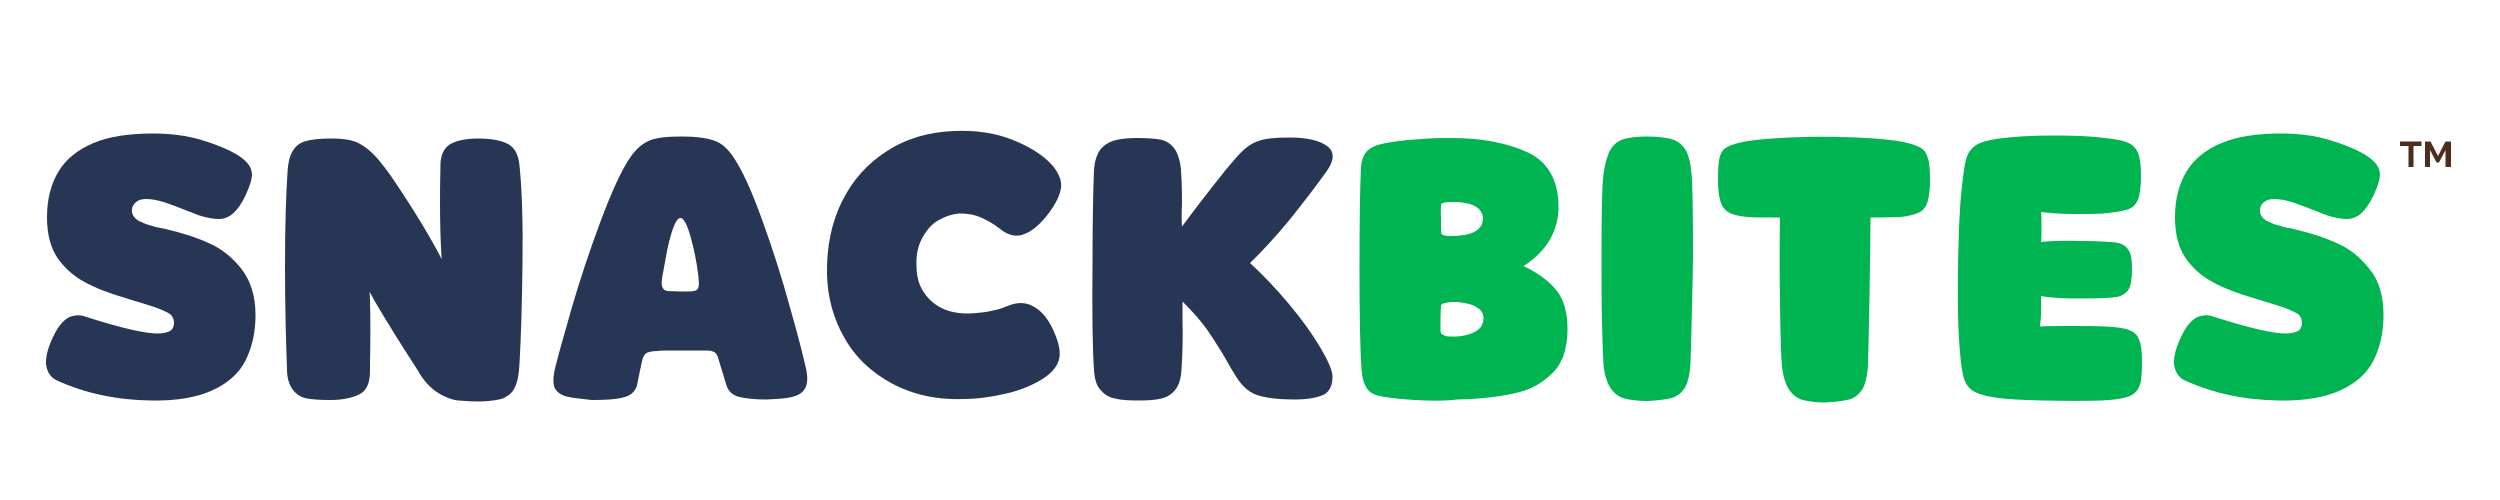
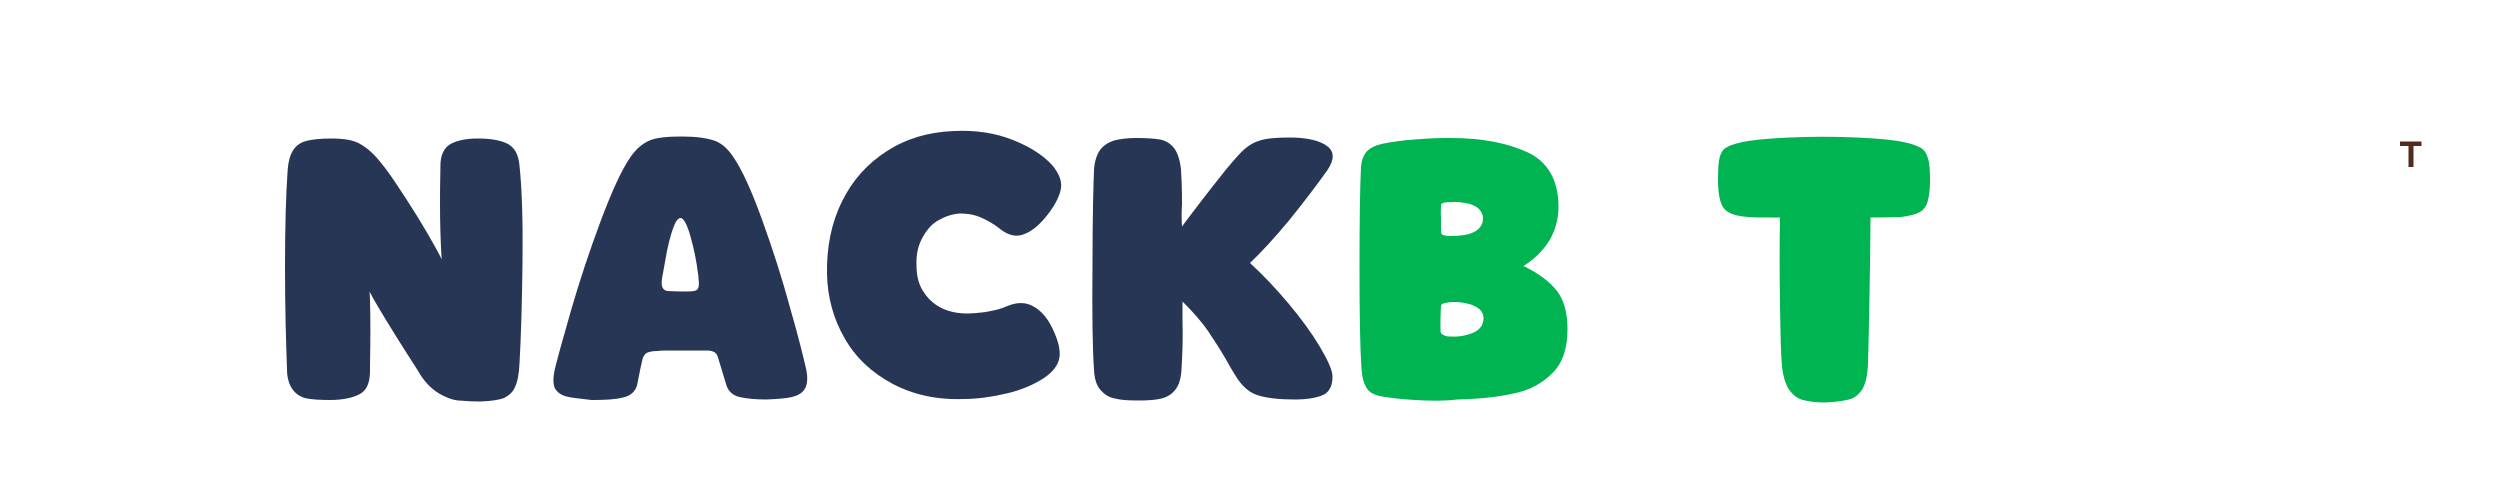
<svg xmlns="http://www.w3.org/2000/svg" version="1.1" id="LOGO-snackbites" x="0px" y="0px" viewBox="0 0 500 100" style="enable-background:new 0 0 500 100;" xml:space="preserve">
  <style type="text/css">
	.st0{fill:#502C1E;}
	.st1{fill:#00B451;}
	.st2{fill:#283655;}
</style>
  <g id="TRADEMARK">
    <path id="T" class="st0" d="M484.3,29.2h-1.6v4.2h-1v-4.2H480v-0.9h4.3V29.2z" />
-     <path id="M" class="st0" d="M489.1,33.4V30l-1.3,2.5h-0.5l-1.3-2.5v3.4h-1v-5.1h1.1l1.5,2.9l1.5-2.9h1.1v5.1H489.1z" />
  </g>
  <g id="BITES">
    <g>
      <path class="st1" d="M283,80c-3.3-0.2-5.8-0.5-7.5-0.9c-1-0.3-1.8-0.8-2.3-1.7c-0.5-0.9-0.8-2.1-0.9-3.6    c-0.3-4.3-0.4-11.1-0.4-20.5c0-9.3,0.1-16,0.3-19.9c0.1-1.2,0.4-2.1,0.9-2.8c0.5-0.7,1.3-1.2,2.4-1.6c1.4-0.4,3.4-0.7,6-1    c2.6-0.2,5.1-0.4,7.5-0.4h1.2c6.2,0,11.3,1,15.4,2.9c4,1.9,6.1,5.6,6.1,10.9c0,2.3-0.6,4.5-1.7,6.5c-1.2,2-2.9,3.8-5.3,5.3    c3.1,1.5,5.3,3.2,6.7,5c1.4,1.8,2.1,4.4,2.1,7.6c0,3.9-1,6.9-3.1,8.9c-2,2-4.6,3.4-7.7,4c-3.1,0.7-6.9,1.1-11.3,1.2    C289.1,80.2,286.3,80.2,283,80z M292,47.1l0.9-0.1c1.2-0.2,2.1-0.6,2.8-1.2c0.6-0.6,0.9-1.3,0.9-2.2c0-0.7-0.4-1.4-0.9-1.9    c-0.6-0.5-1.4-0.9-2.6-1.1c-0.6-0.1-1.3-0.2-2.1-0.2c-0.9,0-1.5,0-2,0.1c-0.2,0-0.4,0.1-0.6,0.2c-0.2,0.1-0.2,0.2-0.2,0.4    c0,0.8-0.1,1.6,0,2.4c0,0.8,0,1.5,0,2.1v0.6c0,0.4,0.1,0.7,0.4,0.8c0.3,0.1,0.7,0.2,1.3,0.2C290.5,47.2,291.3,47.2,292,47.1z     M294.5,66.6c1.4-0.6,2.2-1.5,2.2-3c0-0.8-0.4-1.5-1-1.9c-0.6-0.5-1.4-0.8-2.3-1c-0.9-0.2-1.7-0.3-2.6-0.3c-0.7,0-1.3,0.1-1.8,0.2    c-0.5,0.1-0.8,0.3-0.8,0.6c0,0.5-0.1,1.3-0.1,2.4c0,1.1,0,1.9,0,2.6c0,0.4,0.2,0.6,0.6,0.8c0.3,0.2,0.7,0.3,1.2,0.3    C291.5,67.4,293,67.2,294.5,66.6z" />
-       <path class="st1" d="M324.9,79.7c-1.2-0.3-2.1-1.1-2.8-2.1c-0.7-1.1-1.2-2.6-1.4-4.7c-0.1-1.3-0.2-4.1-0.3-8.4    c-0.1-4.4-0.1-8.8-0.1-13.4c0-8.7,0.1-14.1,0.4-16.3c0.3-2.2,0.8-3.8,1.4-4.9c0.7-1.1,1.6-1.8,2.7-2.1c1.1-0.3,2.7-0.5,4.6-0.5    c2,0,3.6,0.2,4.8,0.5c1.2,0.3,2.1,1,2.8,2c0.7,1.1,1.1,2.7,1.3,4.9c0.2,1.9,0.3,7.4,0.3,16.4c0,2.2-0.1,5.6-0.2,10.3    c-0.1,4.6-0.2,8.3-0.3,11.1c-0.1,2.3-0.5,3.9-1.1,5c-0.7,1.1-1.6,1.8-2.7,2.1c-1.2,0.3-2.8,0.5-4.8,0.6    C327.6,80.2,326.1,80,324.9,79.7z" />
      <path class="st1" d="M360.6,80c-1.2-0.3-2.1-1.1-2.8-2.1c-0.7-1.1-1.2-2.6-1.4-4.7c-0.2-1.7-0.3-5.8-0.4-12.3    c-0.1-6.5-0.1-12.3,0-17.4h-1.6c-2.1,0-3.7,0-4.7-0.1c-1.7-0.1-3-0.4-3.9-0.9c-0.9-0.5-1.4-1.2-1.7-2.2c-0.3-1-0.5-2.4-0.5-4.3    c0-2,0.1-3.5,0.3-4.4c0.2-0.9,0.6-1.6,1.2-2c0.6-0.4,1.6-0.8,3-1.1c2.1-0.5,5.4-0.8,9.8-1c4.5-0.2,8.9-0.2,13.4,0    c4.5,0.2,7.7,0.5,9.8,1c1.4,0.3,2.4,0.7,3.1,1.1s1.1,1.1,1.4,2.1c0.3,0.9,0.4,2.4,0.4,4.4c0,1.9-0.2,3.3-0.5,4.3    c-0.3,1-0.9,1.7-1.7,2.1c-0.8,0.4-2,0.7-3.6,0.9c-0.6,0-2.6,0.1-6.1,0.1c0,4.4-0.1,9.6-0.2,15.6c-0.1,5.9-0.2,10.5-0.3,13.7    c-0.1,2.3-0.5,3.9-1.1,5c-0.7,1.1-1.6,1.8-2.7,2.1c-1.2,0.3-2.8,0.5-4.8,0.6C363.3,80.5,361.8,80.3,360.6,80z" />
-       <path class="st1" d="M408.6,80.1c-4.6-0.1-7.8-0.3-9.6-0.6c-2.1-0.3-3.6-0.8-4.5-1.4c-0.9-0.6-1.5-1.5-1.8-2.7    c-0.3-1.2-0.6-3.3-0.8-6.2c-0.3-3.5-0.4-8.6-0.3-15.4c0.1-6.8,0.3-12,0.7-15.6c0.3-3,0.6-5.1,0.9-6.3c0.3-1.2,1-2.2,1.9-2.8    c1-0.7,2.6-1.1,4.8-1.4c3.1-0.4,6.7-0.6,10.7-0.6c4,0,7.5,0.1,10.3,0.5c2.1,0.2,3.6,0.5,4.6,0.9c1,0.4,1.7,1.1,2.1,2.1    c0.4,1,0.6,2.5,0.6,4.5c0,2.2-0.2,3.8-0.6,4.8c-0.4,1-1.1,1.7-2.1,2s-2.6,0.6-4.9,0.8c-1.4,0.1-3.4,0.1-5.9,0.1    c-2.5,0-4.7-0.2-6.5-0.4c0.1,0.6,0.1,1.6,0.1,2.9c0,1.3,0,2.4-0.1,3.1c1.5-0.2,4.1-0.3,7.8-0.2c3.7,0,6.1,0.2,7.2,0.3    c1.2,0.2,2,0.7,2.5,1.5c0.5,0.7,0.7,2,0.7,3.7c0,2-0.2,3.4-0.7,4.2c-0.5,0.8-1.3,1.3-2.4,1.5c-1.2,0.2-3.7,0.3-7.4,0.3    c-3.7,0-6.3-0.2-7.7-0.5c0,0.9,0.1,1.9,0,3.1c0,1.2-0.1,2.2-0.2,3c1.4-0.1,3.4-0.1,6.1-0.1c2.7,0,5,0,6.9,0.1    c2.2,0.1,3.8,0.3,4.8,0.7c1,0.4,1.7,1,2,1.9c0.4,0.9,0.6,2.3,0.6,4.3c0,2.3-0.1,4-0.5,5c-0.4,1-1.1,1.7-2.2,2.1    c-1.1,0.4-2.9,0.7-5.4,0.8C417.2,80.2,413.2,80.2,408.6,80.1z" />
-       <path class="st1" d="M437,76.1c-1.3-0.6-2-1.7-2.2-3.3c-0.1-1.6,0.5-3.7,1.8-6.2c0.9-1.7,1.9-2.7,2.9-3.2c1.1-0.4,2.2-0.5,3.4,0    c6.9,2.2,11.7,3.3,14.2,3.3c1.1,0,1.9-0.2,2.5-0.5c0.5-0.3,0.8-0.9,0.8-1.6c0-0.6-0.2-1.1-0.5-1.5c-0.3-0.4-1-0.7-1.9-1.1    c-0.9-0.4-2.4-0.9-4.4-1.5c-0.9-0.3-1.8-0.5-2.6-0.8c-3.5-1-6.3-2.1-8.5-3.3s-4-2.8-5.4-4.8c-1.4-2.1-2.1-4.8-2.1-8.1    c0-3.7,0.8-6.7,2.3-9.2s3.9-4.4,7-5.7c3.1-1.3,7.1-1.9,11.9-1.9c3.5,0,6.7,0.4,9.7,1.3c3,0.9,5.4,1.9,7.2,3c1.6,1,2.6,2.1,2.8,3.2    c0.3,1.1-0.2,2.7-1.2,4.9c-0.8,1.7-1.7,2.9-2.5,3.6s-1.8,1.1-2.8,1.1c-1,0-2.3-0.2-3.9-0.7c-0.1,0-1-0.4-2.6-1    c-1.8-0.7-3.3-1.3-4.6-1.7c-1.3-0.4-2.5-0.6-3.5-0.6c-1,0-1.7,0.3-2.2,0.8c-0.5,0.5-0.7,1.1-0.6,1.8c0.1,0.7,0.5,1.2,1.2,1.7    c0.8,0.4,1.5,0.7,2.2,0.9c0.6,0.2,1.6,0.5,2.9,0.7c3.4,0.8,6.4,1.7,9,2.9c2.6,1.1,4.8,2.9,6.6,5.2c1.9,2.3,2.8,5.4,2.8,9.2    c0,3.5-0.7,6.5-2,9.1c-1.3,2.6-3.6,4.6-6.7,6c-3.1,1.4-7.2,2.1-12.2,2C449,80,442.7,78.7,437,76.1z" />
    </g>
  </g>
  <g id="SNACK">
-     <path id="S_1_" class="st2" d="M11.4,76.1c-1.3-0.6-2-1.7-2.2-3.3c-0.1-1.6,0.5-3.7,1.8-6.2c0.9-1.7,1.9-2.7,2.9-3.2   c1.1-0.4,2.2-0.5,3.4,0c6.9,2.2,11.7,3.3,14.2,3.3c1.1,0,1.9-0.2,2.5-0.5c0.5-0.3,0.8-0.9,0.8-1.6c0-0.6-0.2-1.1-0.5-1.5   c-0.3-0.4-1-0.7-1.9-1.1c-0.9-0.4-2.4-0.9-4.4-1.5c-0.9-0.3-1.8-0.5-2.6-0.8c-3.5-1-6.3-2.1-8.5-3.3s-4-2.8-5.4-4.8   c-1.4-2.1-2.1-4.8-2.1-8.1c0-3.7,0.8-6.7,2.3-9.2s3.9-4.4,7-5.7s7.1-1.9,11.9-1.9c3.5,0,6.7,0.4,9.7,1.3c3,0.9,5.4,1.9,7.2,3   c1.6,1,2.6,2.1,2.8,3.2c0.3,1.1-0.2,2.7-1.2,4.9c-0.8,1.7-1.7,2.9-2.5,3.6c-0.8,0.7-1.8,1.1-2.8,1.1c-1,0-2.3-0.2-3.9-0.7   c-0.1,0-1-0.4-2.6-1c-1.8-0.7-3.3-1.3-4.6-1.7c-1.3-0.4-2.5-0.6-3.5-0.6c-1,0-1.7,0.3-2.2,0.8c-0.5,0.5-0.7,1.1-0.6,1.8   c0.1,0.7,0.5,1.2,1.2,1.7c0.8,0.4,1.5,0.7,2.2,0.9c0.6,0.2,1.6,0.5,2.9,0.7c3.4,0.8,6.4,1.7,9,2.9c2.6,1.1,4.8,2.9,6.6,5.2   c1.8,2.3,2.8,5.4,2.8,9.2c0,3.5-0.7,6.5-2,9.1c-1.3,2.6-3.6,4.6-6.7,6c-3.1,1.4-7.2,2.1-12.2,2C23.4,80,17.1,78.7,11.4,76.1z" />
    <path id="N" class="st2" d="M91.7,80.1c-1.2-0.1-2.5-0.6-3.9-1.4c-1.3-0.8-2.6-2-3.7-3.7l-0.6-1c-3.1-4.8-5.8-9.1-8.1-13   c-2.3-3.9-3.1-6-2.4-6.3c0.6-0.2,0.9,1.5,1,5.3c0.1,3.8,0.1,8.1,0,13v1.2c0,2.4-0.7,4-2.2,4.7c-1.4,0.7-3.4,1.1-5.8,1.1   c-1.9,0-3.5-0.1-4.6-0.3c-1.1-0.2-2.1-0.8-2.8-1.7c-0.7-0.9-1.2-2.3-1.2-4.1C57.2,68.5,57,61.7,57,53.4c0-8.3,0.2-14.6,0.5-18.9   c0.1-2,0.5-3.5,1.1-4.4c0.6-1,1.5-1.6,2.6-1.9c1.1-0.3,2.8-0.5,5-0.5c2.6,0,4.6,0.3,6,1.2c1.4,0.8,2.8,2.1,4.1,3.8   c1,1.2,2.2,2.9,3.5,4.9c2.6,3.9,5.1,7.9,7.3,11.9c2.2,4,3,6.1,2.5,6.4c-0.6,0.3-1-1.2-1.3-4.5c-0.2-3.3-0.3-7-0.3-11.1   c0-4,0.1-6.6,0.1-7.7c0.1-1.8,0.8-3.1,2-3.8c1.3-0.7,3.1-1.1,5.5-1.1c2.7,0,4.7,0.4,6,1.1c1.3,0.7,2.1,2.1,2.3,4.3   c0.5,4.8,0.7,11.3,0.6,19.5c-0.1,8.2-0.3,14.9-0.6,20.1c-0.1,2.1-0.4,3.7-0.9,4.7c-0.4,1-1.2,1.7-2.2,2.2c-1,0.4-2.6,0.6-4.6,0.7   C94.4,80.3,92.9,80.2,91.7,80.1z" />
    <path id="A" class="st2" d="M113.3,79.3c-1.1-0.3-1.8-0.8-2.3-1.6c-0.4-0.8-0.4-2-0.1-3.6c0.5-2.1,1.6-6.1,3.3-12   c1.7-5.9,3.7-11.9,5.9-17.8c2.2-5.9,4.2-10.3,6-12.9c1.1-1.6,2.4-2.7,3.8-3.3c1.4-0.6,3.6-0.8,6.5-0.8c2.8,0,4.9,0.3,6.4,0.8   c1.5,0.5,2.7,1.6,3.8,3.2c1.8,2.6,3.7,6.8,5.8,12.6c2.1,5.8,4,11.7,5.6,17.6c1.7,5.9,2.7,10,3.2,12.2c0.4,1.8,0.3,3.1-0.2,4   c-0.5,0.9-1.4,1.4-2.6,1.7c-1.2,0.3-2.9,0.4-5.2,0.5c-2.2,0-4-0.2-5.3-0.5c-1.3-0.3-2.2-1.1-2.6-2.3l-1.7-5.6   c-0.1-0.4-0.3-0.7-0.5-0.9c-0.2-0.2-0.5-0.3-0.8-0.4c-0.4-0.1-0.9-0.1-1.5-0.1h-1.5c-1.4,0-2.9,0-4.5,0c-1.6,0-2.7,0-3.3,0.1   c-1.1,0-1.8,0.2-2.2,0.4c-0.3,0.2-0.6,0.6-0.8,1.2l-0.5,2.3c-0.3,1.6-0.5,2.6-0.6,3c-0.4,1.3-1.4,2.1-2.8,2.4   c-1.5,0.4-3.6,0.5-6.3,0.5C116,79.7,114.4,79.6,113.3,79.3z M136.3,58.3c1.2,0,2,0,2.5-0.1c0.5-0.1,0.8-0.3,0.9-0.8   c0.1-0.4,0.1-1,0-1.7c0-0.2,0-0.6-0.1-1c-0.3-2.5-0.8-4.9-1.5-7.4s-1.4-3.7-2-3.7c-0.5,0-1,0.7-1.5,2.1c-0.5,1.4-1.1,3.6-1.6,6.7   l-0.6,3.3c-0.1,0.8-0.1,1.4,0.1,1.8c0.2,0.4,0.5,0.6,0.9,0.7C134.2,58.2,135.1,58.3,136.3,58.3z" />
    <path id="C" class="st2" d="M178.4,76.7c-4.1-2.2-7.3-5.2-9.5-9.1c-2.2-3.8-3.4-8.1-3.5-12.8c-0.1-5.4,0.9-10.3,3-14.5   c2.1-4.3,5.1-7.6,9-10.1c3.9-2.5,8.3-3.8,13.4-4c4.4-0.2,8.3,0.4,11.8,1.8c3.5,1.4,6.1,3.1,7.9,5.1c1.3,1.6,1.9,3.1,1.7,4.5   c-0.2,1.4-1,3.1-2.5,5.1c-1.6,2.1-3.2,3.5-4.8,4.1c-1.6,0.7-3.3,0.3-5-1.1c-1.1-0.9-2.4-1.6-3.7-2.2c-1.4-0.6-2.8-0.8-4.2-0.8   c-1.6,0.1-3,0.6-4.4,1.4s-2.4,2.1-3.2,3.6c-0.8,1.5-1.2,3.3-1.1,5.4c0,2.2,0.5,4,1.5,5.4c0.9,1.4,2.2,2.5,3.7,3.2   c1.5,0.7,3.2,1,5.1,1c0.8,0,1.7-0.1,2.7-0.2c1-0.1,1.9-0.3,2.8-0.5c0.9-0.2,1.7-0.5,2.4-0.8c1.9-0.8,3.7-0.8,5.2,0.1   c1.5,0.8,2.8,2.3,3.8,4.4c1.1,2.3,1.6,4.2,1.4,5.7c-0.2,1.5-1.2,2.9-3.1,4.2c-2,1.3-4.5,2.4-7.5,3.1c-3,0.7-5.9,1.1-8.6,1.1   C187.3,80,182.5,78.9,178.4,76.7z" />
    <path id="K" class="st2" d="M223,79.7c-1.2-0.2-2.1-0.8-2.9-1.7c-0.8-0.9-1.2-2.2-1.3-4c-0.3-4.3-0.4-11.4-0.3-21.4   c0-10,0.2-16.2,0.3-18.6c0.1-1.8,0.6-3.1,1.2-4c0.7-0.9,1.6-1.5,2.8-1.9c1.2-0.3,2.6-0.5,4.4-0.5c2,0,3.6,0.1,4.8,0.3   c1.1,0.2,2.1,0.8,2.8,1.7c0.7,0.9,1.2,2.4,1.4,4.3c0.1,1.4,0.2,3.7,0.2,6.9c-0.1,1.6-0.1,3.1,0,4.5c2.3-3.1,5.2-6.9,8.8-11.4   c1.5-1.8,2.4-2.8,2.7-3.1c1.2-1.3,2.5-2.2,3.8-2.6c1.3-0.5,3.4-0.7,6.2-0.7c3.5,0,6,0.6,7.5,1.7c1.5,1.1,1.5,2.7,0.1,4.8   c-2.2,3.1-4.8,6.5-7.7,10.1c-3,3.6-5.6,6.4-7.8,8.5c2.5,2.3,5.1,5,7.7,8.1c2.6,3.1,4.7,6,6.3,8.7c1.6,2.7,2.5,4.7,2.5,5.9   c0,1.8-0.6,3-1.7,3.6c-1.2,0.6-3.1,1-5.9,1c-3.2,0-5.7-0.3-7.5-0.9s-3.3-2.1-4.5-4.2l-0.8-1.3c-1.4-2.6-2.9-4.9-4.3-7   c-1.4-2.1-3.2-4.1-5.3-6.2v3.7c0.1,3.4,0,6.7-0.2,9.9c-0.1,1.8-0.5,3.1-1.2,4c-0.7,0.9-1.6,1.5-2.8,1.8c-1.2,0.3-2.7,0.4-4.6,0.4   C225.6,80.1,224.1,80,223,79.7z" />
  </g>
</svg>